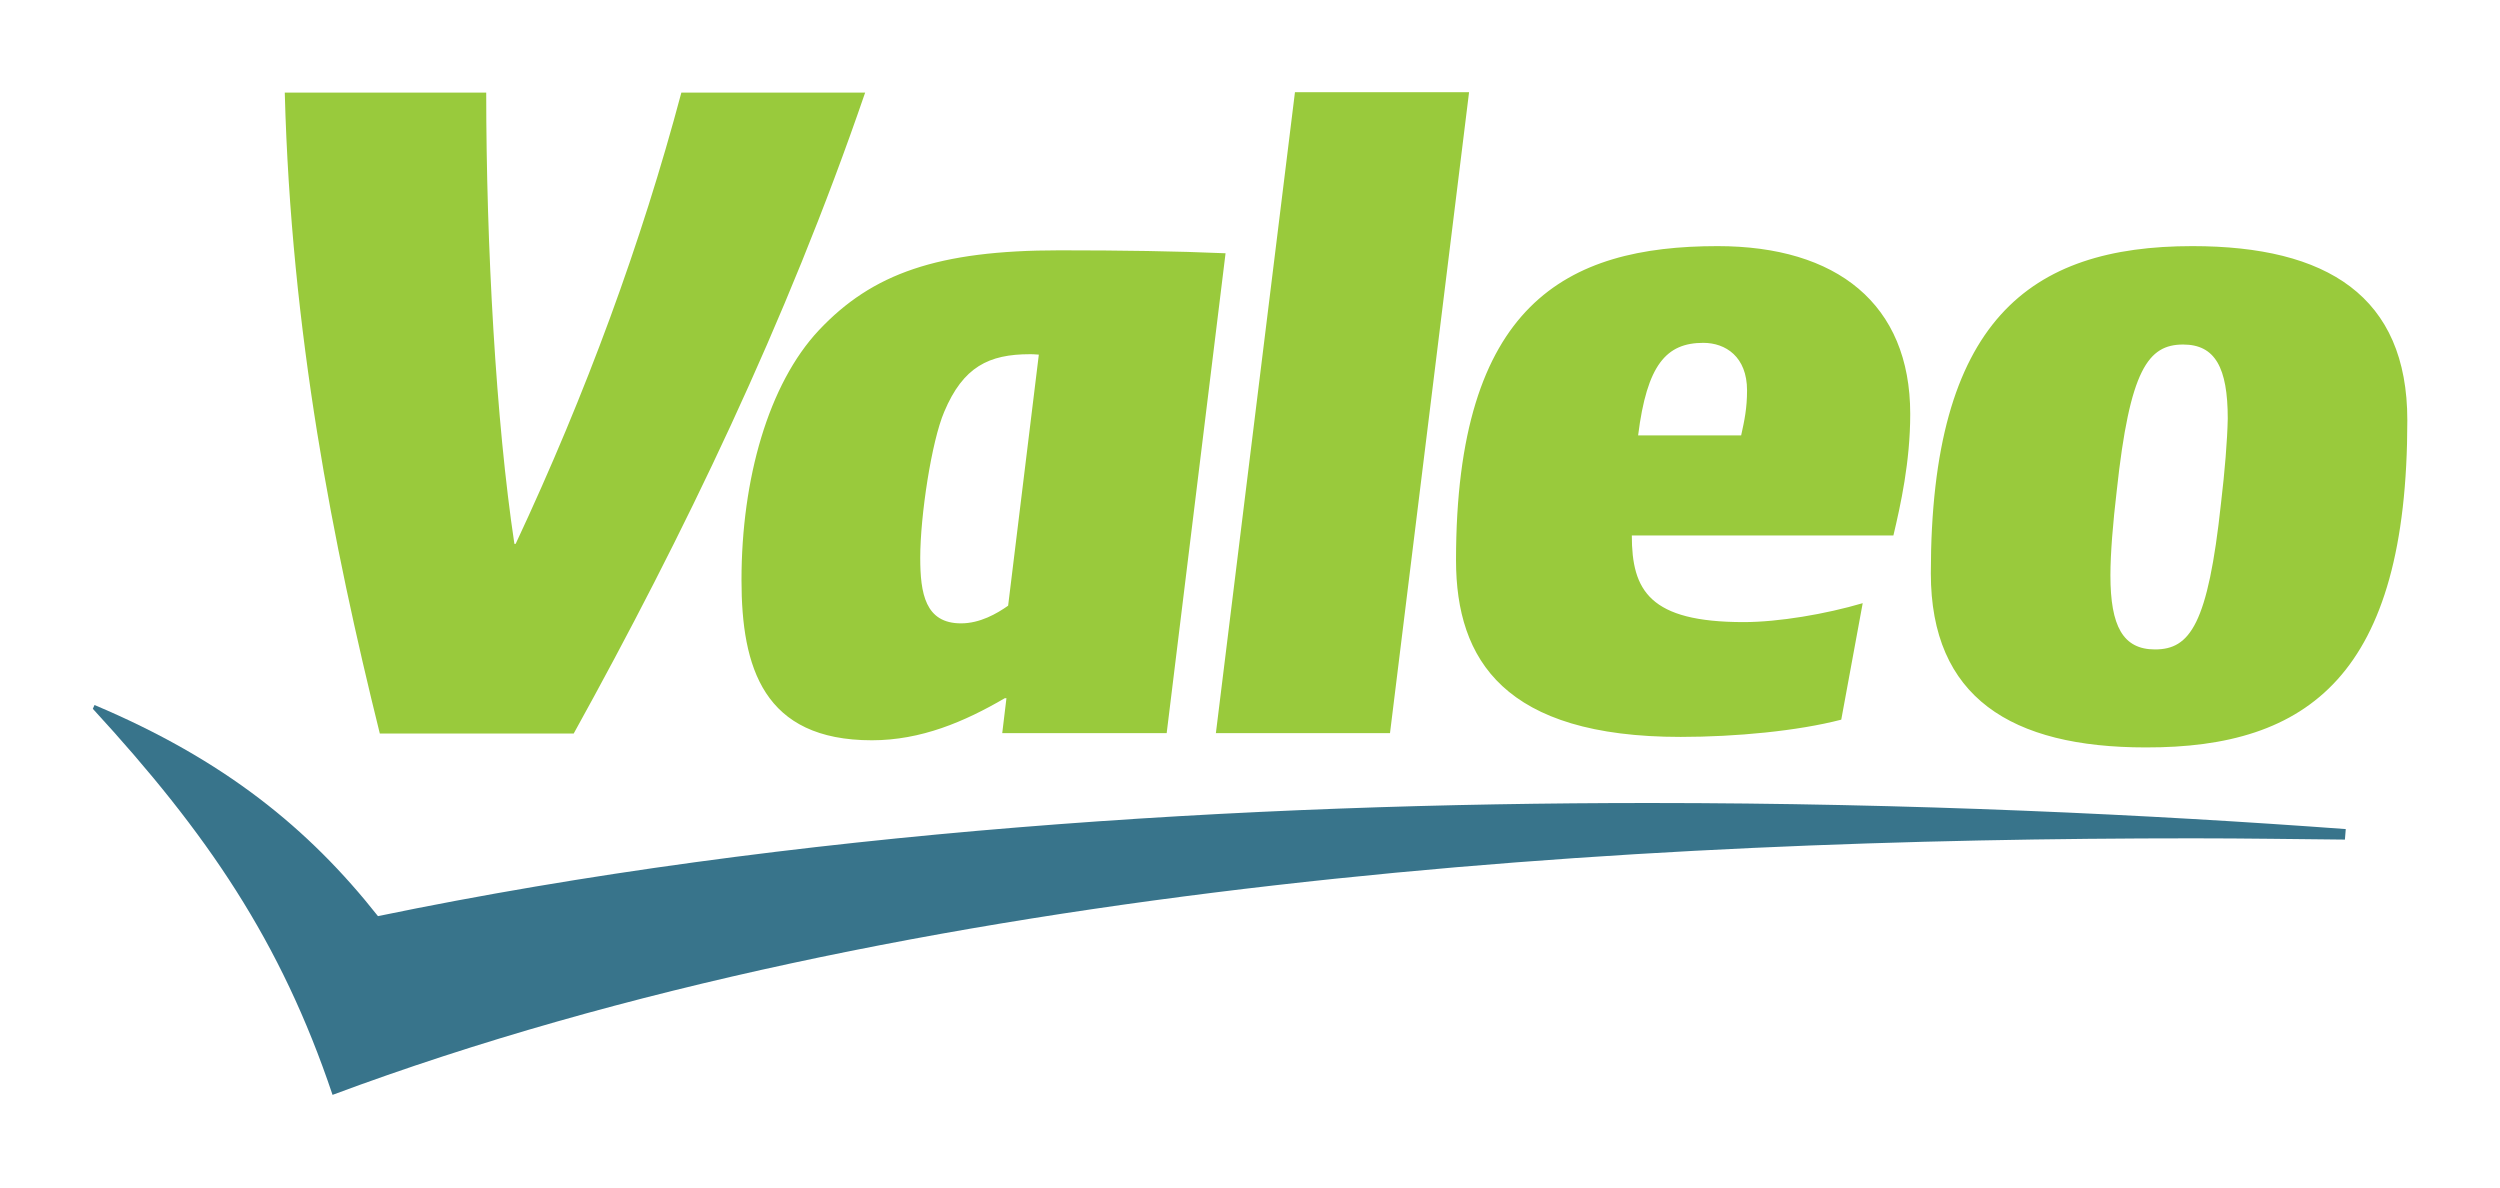
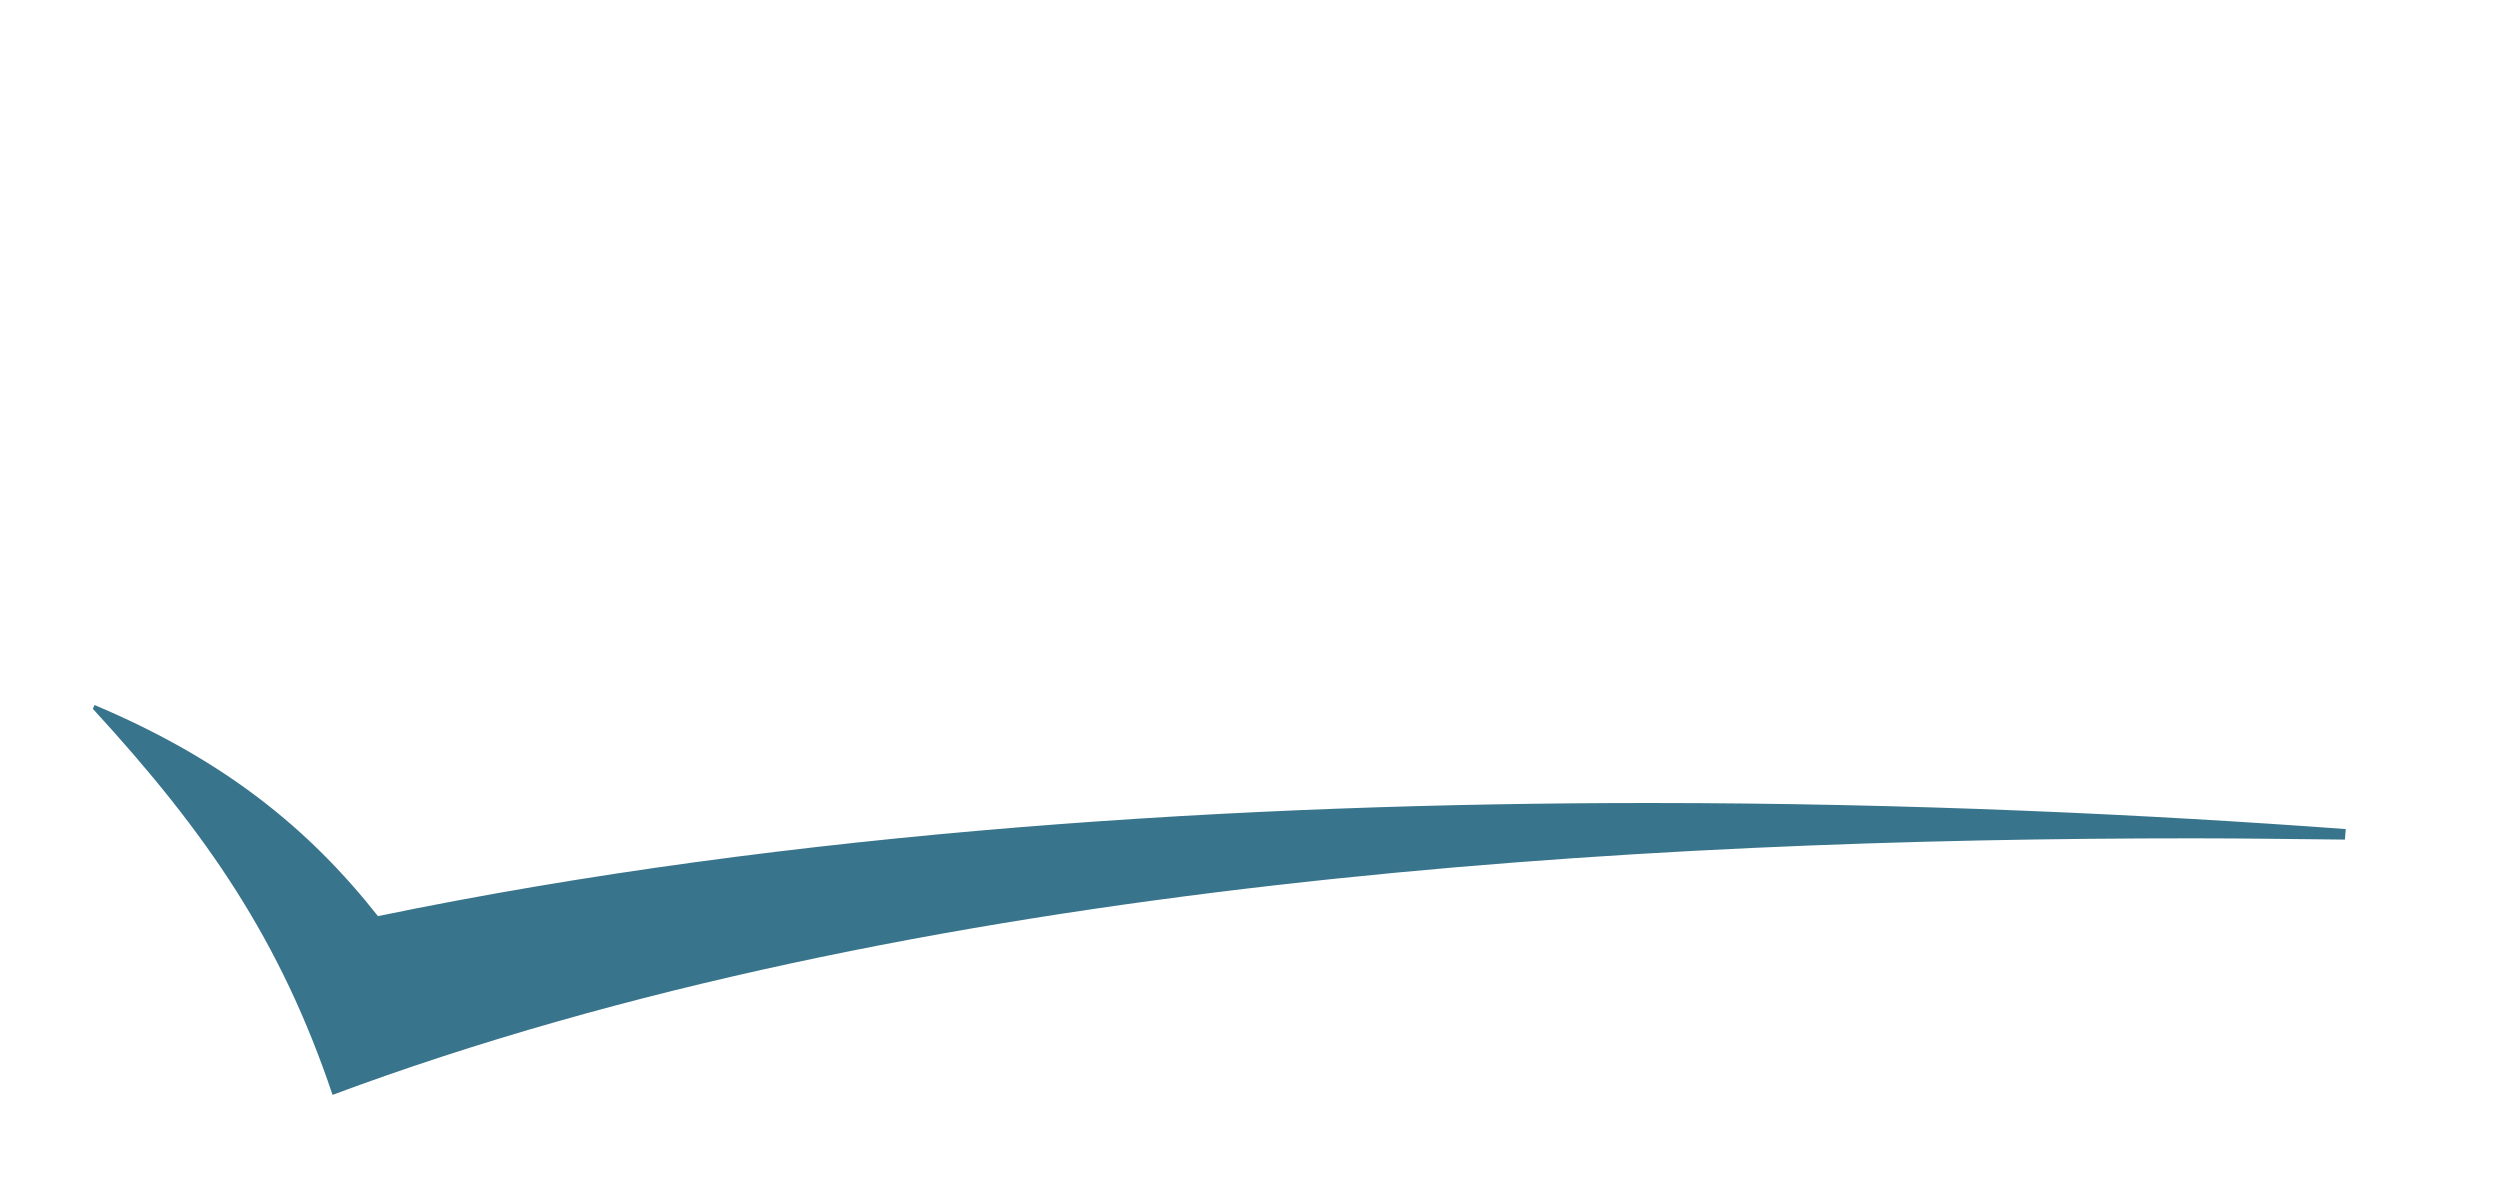
<svg xmlns="http://www.w3.org/2000/svg" version="1.1" id="svg2" x="0px" y="0px" viewBox="0 0 956.69 454.61" style="enable-background:new 0 0 956.69 454.61;" xml:space="preserve">
  <style type="text/css">
	.st0{fill:#38748B;}
	.st1{fill:#99CA3C;}
</style>
  <g id="layer1" transform="translate(-432.829,-31.306)">
    <g id="g70327" transform="matrix(12.875,0,0,12.875,-5104.483,-5805.714)">
      <g id="g41720" transform="matrix(1.25,0,0,-1.25,499.804,478.003)">
        <path id="path41722" class="st0" d="M0,0c-4.6,0.34-10.32,0.62-16.57,0.62c-9.57,0-20.37-0.65-30.22-2.69     c-1.65,2.09-3.66,3.72-6.74,5.02l-0.04-0.09c2.72-2.96,4.47-5.52,5.7-9.18c13.81,5.15,31.15,6.1,44.25,6.1     c1.25,0,2.45-0.02,3.6-0.03L0,0" />
      </g>
      <g id="g41724" transform="matrix(1.25,0,0,-1.25,481.834,466.301)">
-         <path id="path41726" class="st1" d="M0,0c0.08,0.36,0.14,0.65,0.14,1.07c0,0.8-0.51,1.13-1.04,1.13c-0.88,0-1.34-0.52-1.55-2.2H0     z M-17.43-4.05c-0.27-0.19-0.67-0.42-1.12-0.42c-0.85,0-0.97,0.71-0.97,1.56c0,1,0.27,2.77,0.57,3.47     c0.45,1.07,1.06,1.37,2.04,1.37c0.03,0,0.1,0,0.21-0.01L-17.43-4.05z M11.41-1.61C11.1-4.5,10.67-5.09,9.84-5.09     c-0.76,0-1.06,0.55-1.06,1.76c0,0.52,0.06,1.25,0.15,2.01c0.31,2.89,0.75,3.48,1.58,3.48c0.76,0,1.06-0.55,1.06-1.76     C11.56-0.12,11.5-0.85,11.41-1.61z M-8.35-7.08h-4.14l1.88,15.24h4.14L-8.35-7.08z M0.06-4.44c0.83,0,1.95,0.19,2.83,0.45     L2.38-6.76C1.34-7.03-0.13-7.17-1.44-7.17c-4.18,0-5.34,1.82-5.34,4.2c0,6.09,2.62,7.47,6.22,7.47c2.83,0,4.58-1.37,4.58-3.99     c0-1.14-0.23-2.17-0.4-2.89H-2.6C-2.6-3.69-2.18-4.44,0.06-4.44L0.06-4.44z M-16.21,4.4c-2.89,0-4.45-0.55-5.72-1.9     c-1.2-1.28-1.84-3.54-1.84-5.94c0-2.08,0.52-3.81,3.1-3.81c1.17,0,2.2,0.44,3.16,1h0.04l-0.1-0.83h3.91l1.4,11.41     C-13.41,4.38-14.73,4.4-16.21,4.4L-16.21,4.4z M15.84,0.36c0,2.95-1.91,4.14-5.11,4.14c-3.87,0-6.22-1.77-6.22-7.78     c0-2.95,1.91-4.14,5.11-4.14C13.48-7.43,15.84-5.7,15.84,0.36z M-25.2,8.15c-0.95-3.57-2.26-7.14-3.94-10.73h-0.03     c-0.44,2.92-0.67,7.11-0.67,10.73h-4.79c0.15-5.71,1.15-10.76,2.26-15.24h4.61c2.6,4.7,5.05,9.76,6.93,15.24H-25.2" />
-       </g>
+         </g>
    </g>
  </g>
</svg>